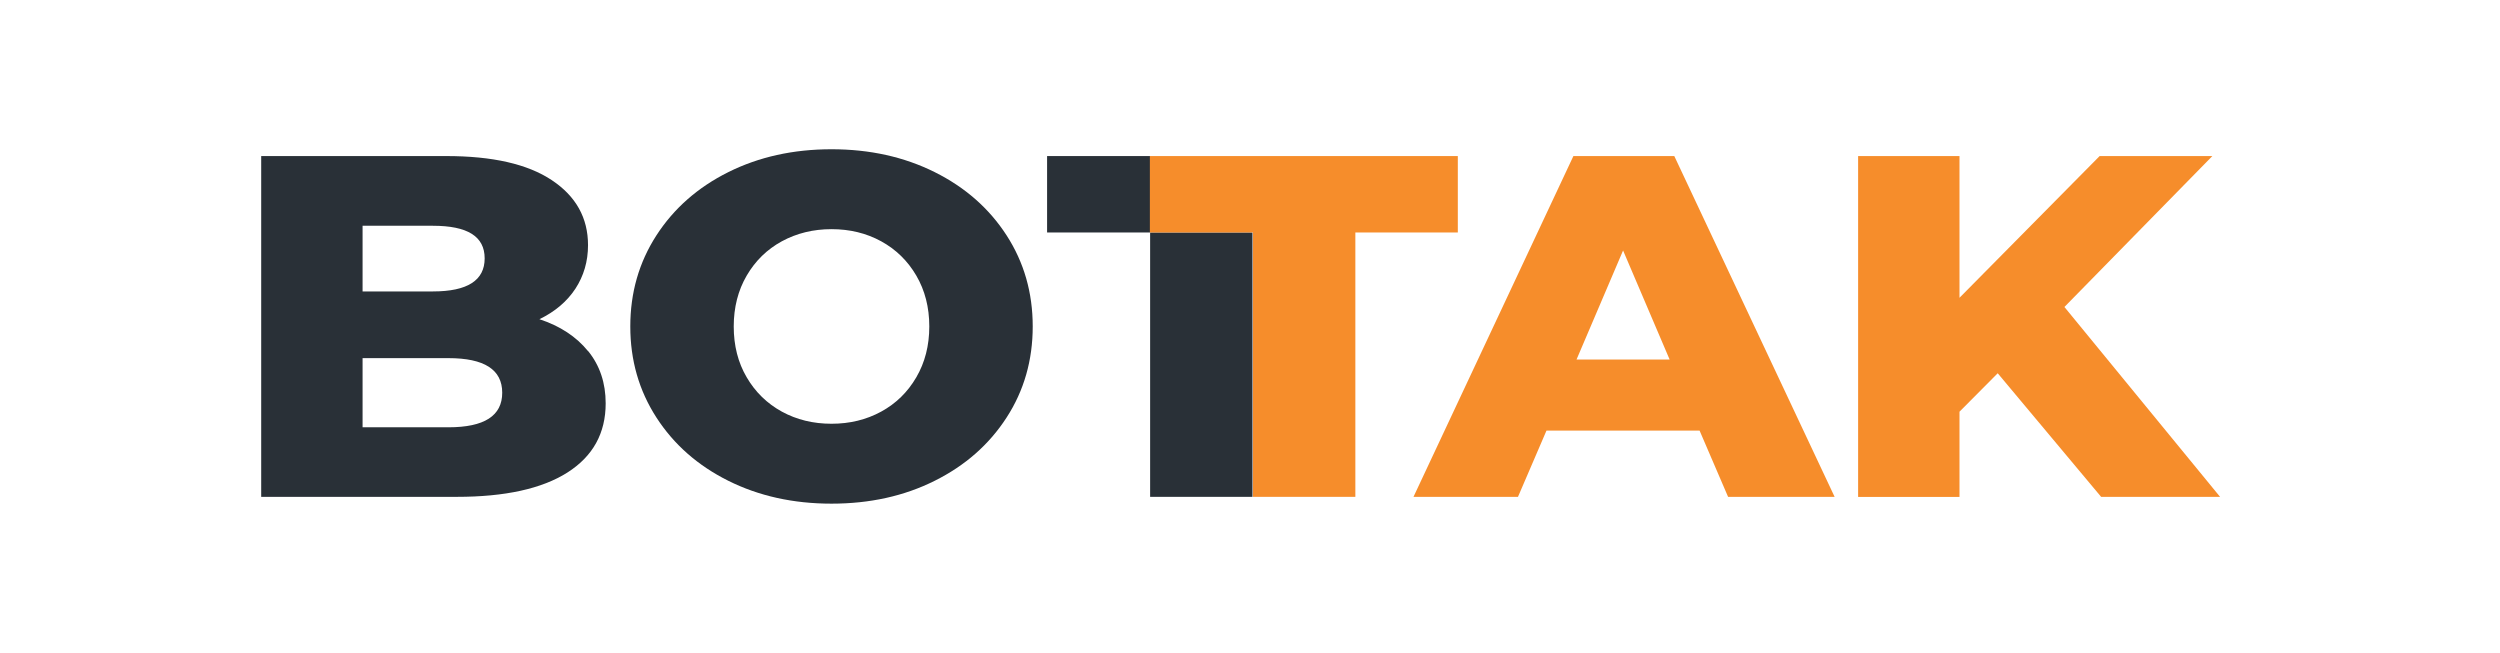
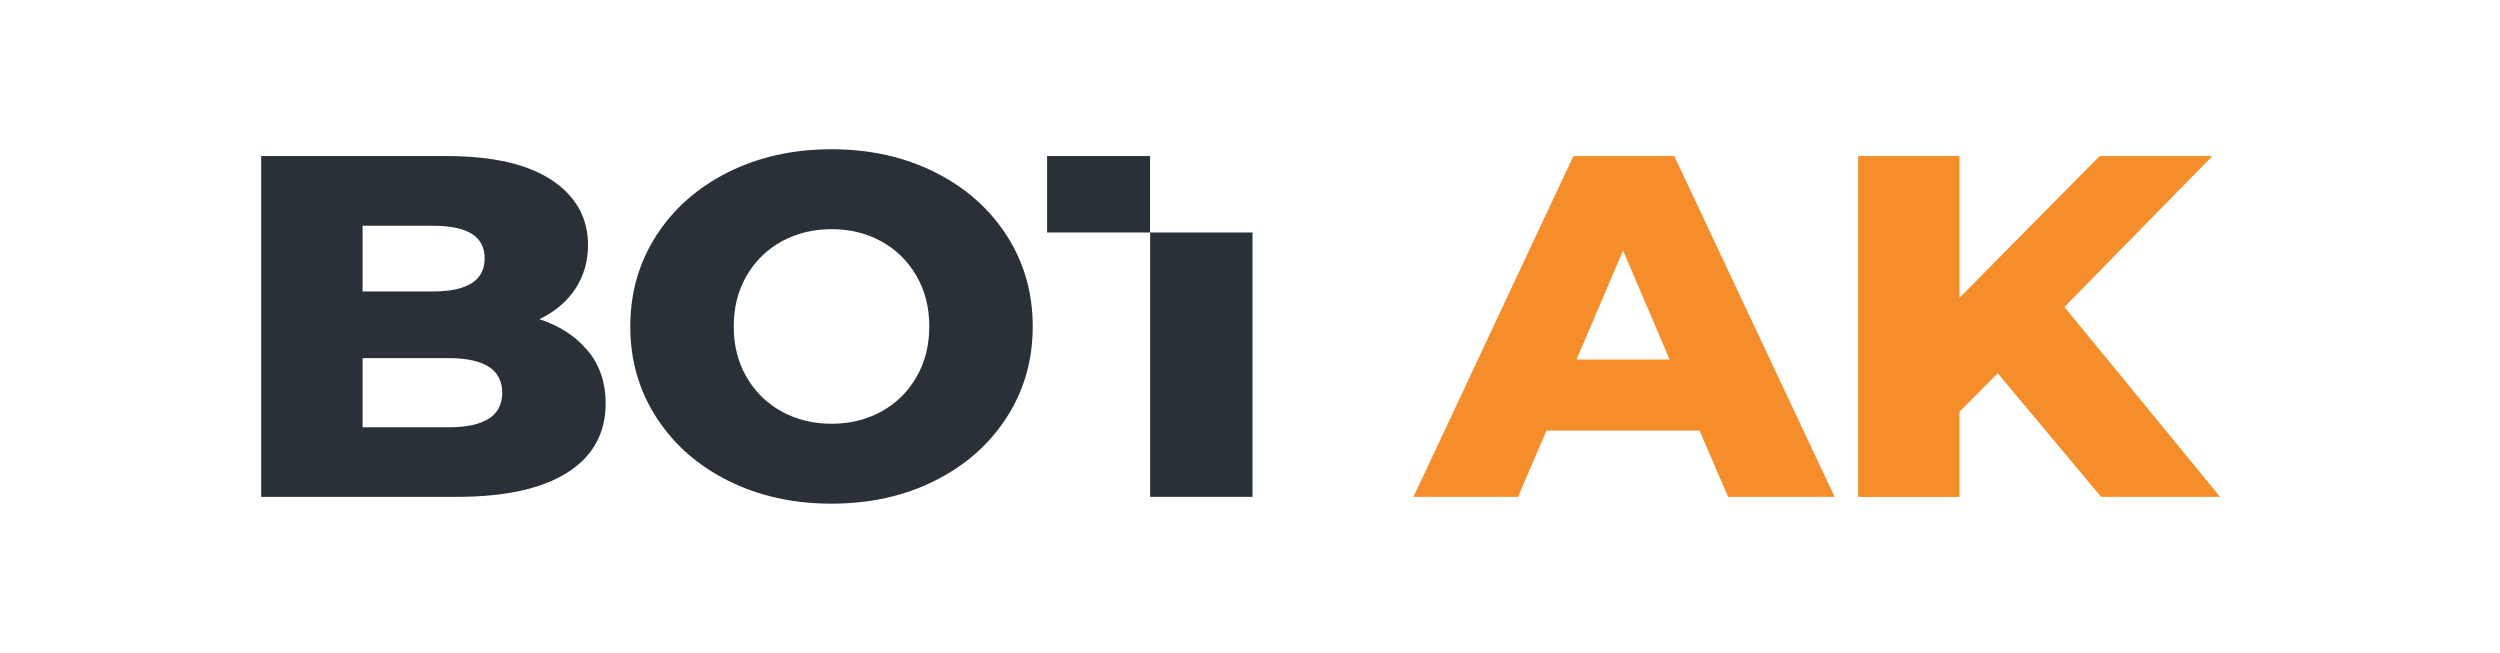
<svg xmlns="http://www.w3.org/2000/svg" width="134" height="35" viewBox="0 0 134 35" fill="none">
  <mask id="mask0_12_2" style="mask-type:luminance" maskUnits="userSpaceOnUse" x="8" y="8" width="118" height="19">
    <path d="M125.464 8.321H8.536V26.679H125.464V8.321Z" fill="white" />
  </mask>
  <g mask="url(#mask0_12_2)">
</g>
  <g clip-path="url(#clip0_12_2)">
    <path d="M31.522 18.815C32.151 19.59 32.464 20.526 32.464 21.619C32.464 23.218 31.782 24.457 30.413 25.327C29.045 26.196 27.069 26.631 24.482 26.631H14V8.365H23.923C26.4 8.365 28.283 8.795 29.577 9.657C30.871 10.518 31.518 11.678 31.518 13.14C31.518 14.01 31.289 14.789 30.84 15.477C30.387 16.164 29.744 16.707 28.913 17.109C30.021 17.473 30.888 18.045 31.518 18.819L31.522 18.815ZM19.434 12.097V15.621H23.205C25.054 15.621 25.978 15.029 25.978 13.849C25.978 12.668 25.054 12.101 23.205 12.101H19.434V12.097ZM26.919 21.048C26.919 19.813 25.96 19.196 24.037 19.196H19.434V22.903H24.037C25.96 22.903 26.919 22.286 26.919 21.052V21.048Z" fill="#293037" />
    <path d="M39.038 25.77C37.401 24.954 36.116 23.823 35.183 22.377C34.25 20.932 33.784 19.308 33.784 17.498C33.784 15.688 34.25 14.064 35.183 12.618C36.116 11.173 37.401 10.042 39.038 9.226C40.675 8.41 42.518 8 44.569 8C46.619 8 48.463 8.41 50.1 9.226C51.737 10.042 53.022 11.173 53.955 12.618C54.888 14.064 55.354 15.688 55.354 17.498C55.354 19.308 54.888 20.936 53.955 22.377C53.022 23.823 51.737 24.954 50.1 25.77C48.463 26.59 46.619 26.996 44.569 26.996C42.518 26.996 40.675 26.586 39.038 25.77ZM47.231 22.063C48.028 21.628 48.652 21.015 49.114 20.224C49.576 19.432 49.81 18.525 49.81 17.498C49.81 16.471 49.576 15.563 49.114 14.772C48.652 13.981 48.023 13.368 47.231 12.933C46.435 12.498 45.55 12.283 44.569 12.283C43.588 12.283 42.703 12.502 41.907 12.933C41.11 13.368 40.485 13.981 40.023 14.772C39.561 15.563 39.328 16.475 39.328 17.498C39.328 18.521 39.557 19.432 40.023 20.224C40.485 21.015 41.115 21.628 41.907 22.063C42.703 22.497 43.588 22.713 44.569 22.713C45.55 22.713 46.435 22.497 47.231 22.063V22.063Z" fill="#293037" />
    <path d="M61.647 12.461H56.124V8.365H61.642V12.461H67.134V26.631H61.647V12.461V12.461Z" fill="#293037" />
-     <path d="M67.16 12.461H61.633V8.365H78.139V12.461H72.647V26.631H67.16V12.461Z" fill="#F68D2B" />
    <path d="M91.098 23.081H82.891L81.364 26.631H75.763L84.334 8.365H89.742L98.336 26.631H92.625L91.098 23.081V23.081ZM89.492 19.271L86.997 13.426L84.502 19.271H89.492V19.271Z" fill="#F68D2B" />
    <path d="M107.08 20.004L105.029 22.067V26.636H99.595V8.365H105.029V15.961L112.54 8.365H118.582L110.653 16.454L118.996 26.631H112.62L107.075 20.004H107.08Z" fill="#F68D2B" />
  </g>
  <defs>
    <clipPath id="clip0_12_2">
      <rect width="105" height="19" fill="white" transform="translate(14 8)" />
    </clipPath>
  </defs>
</svg>